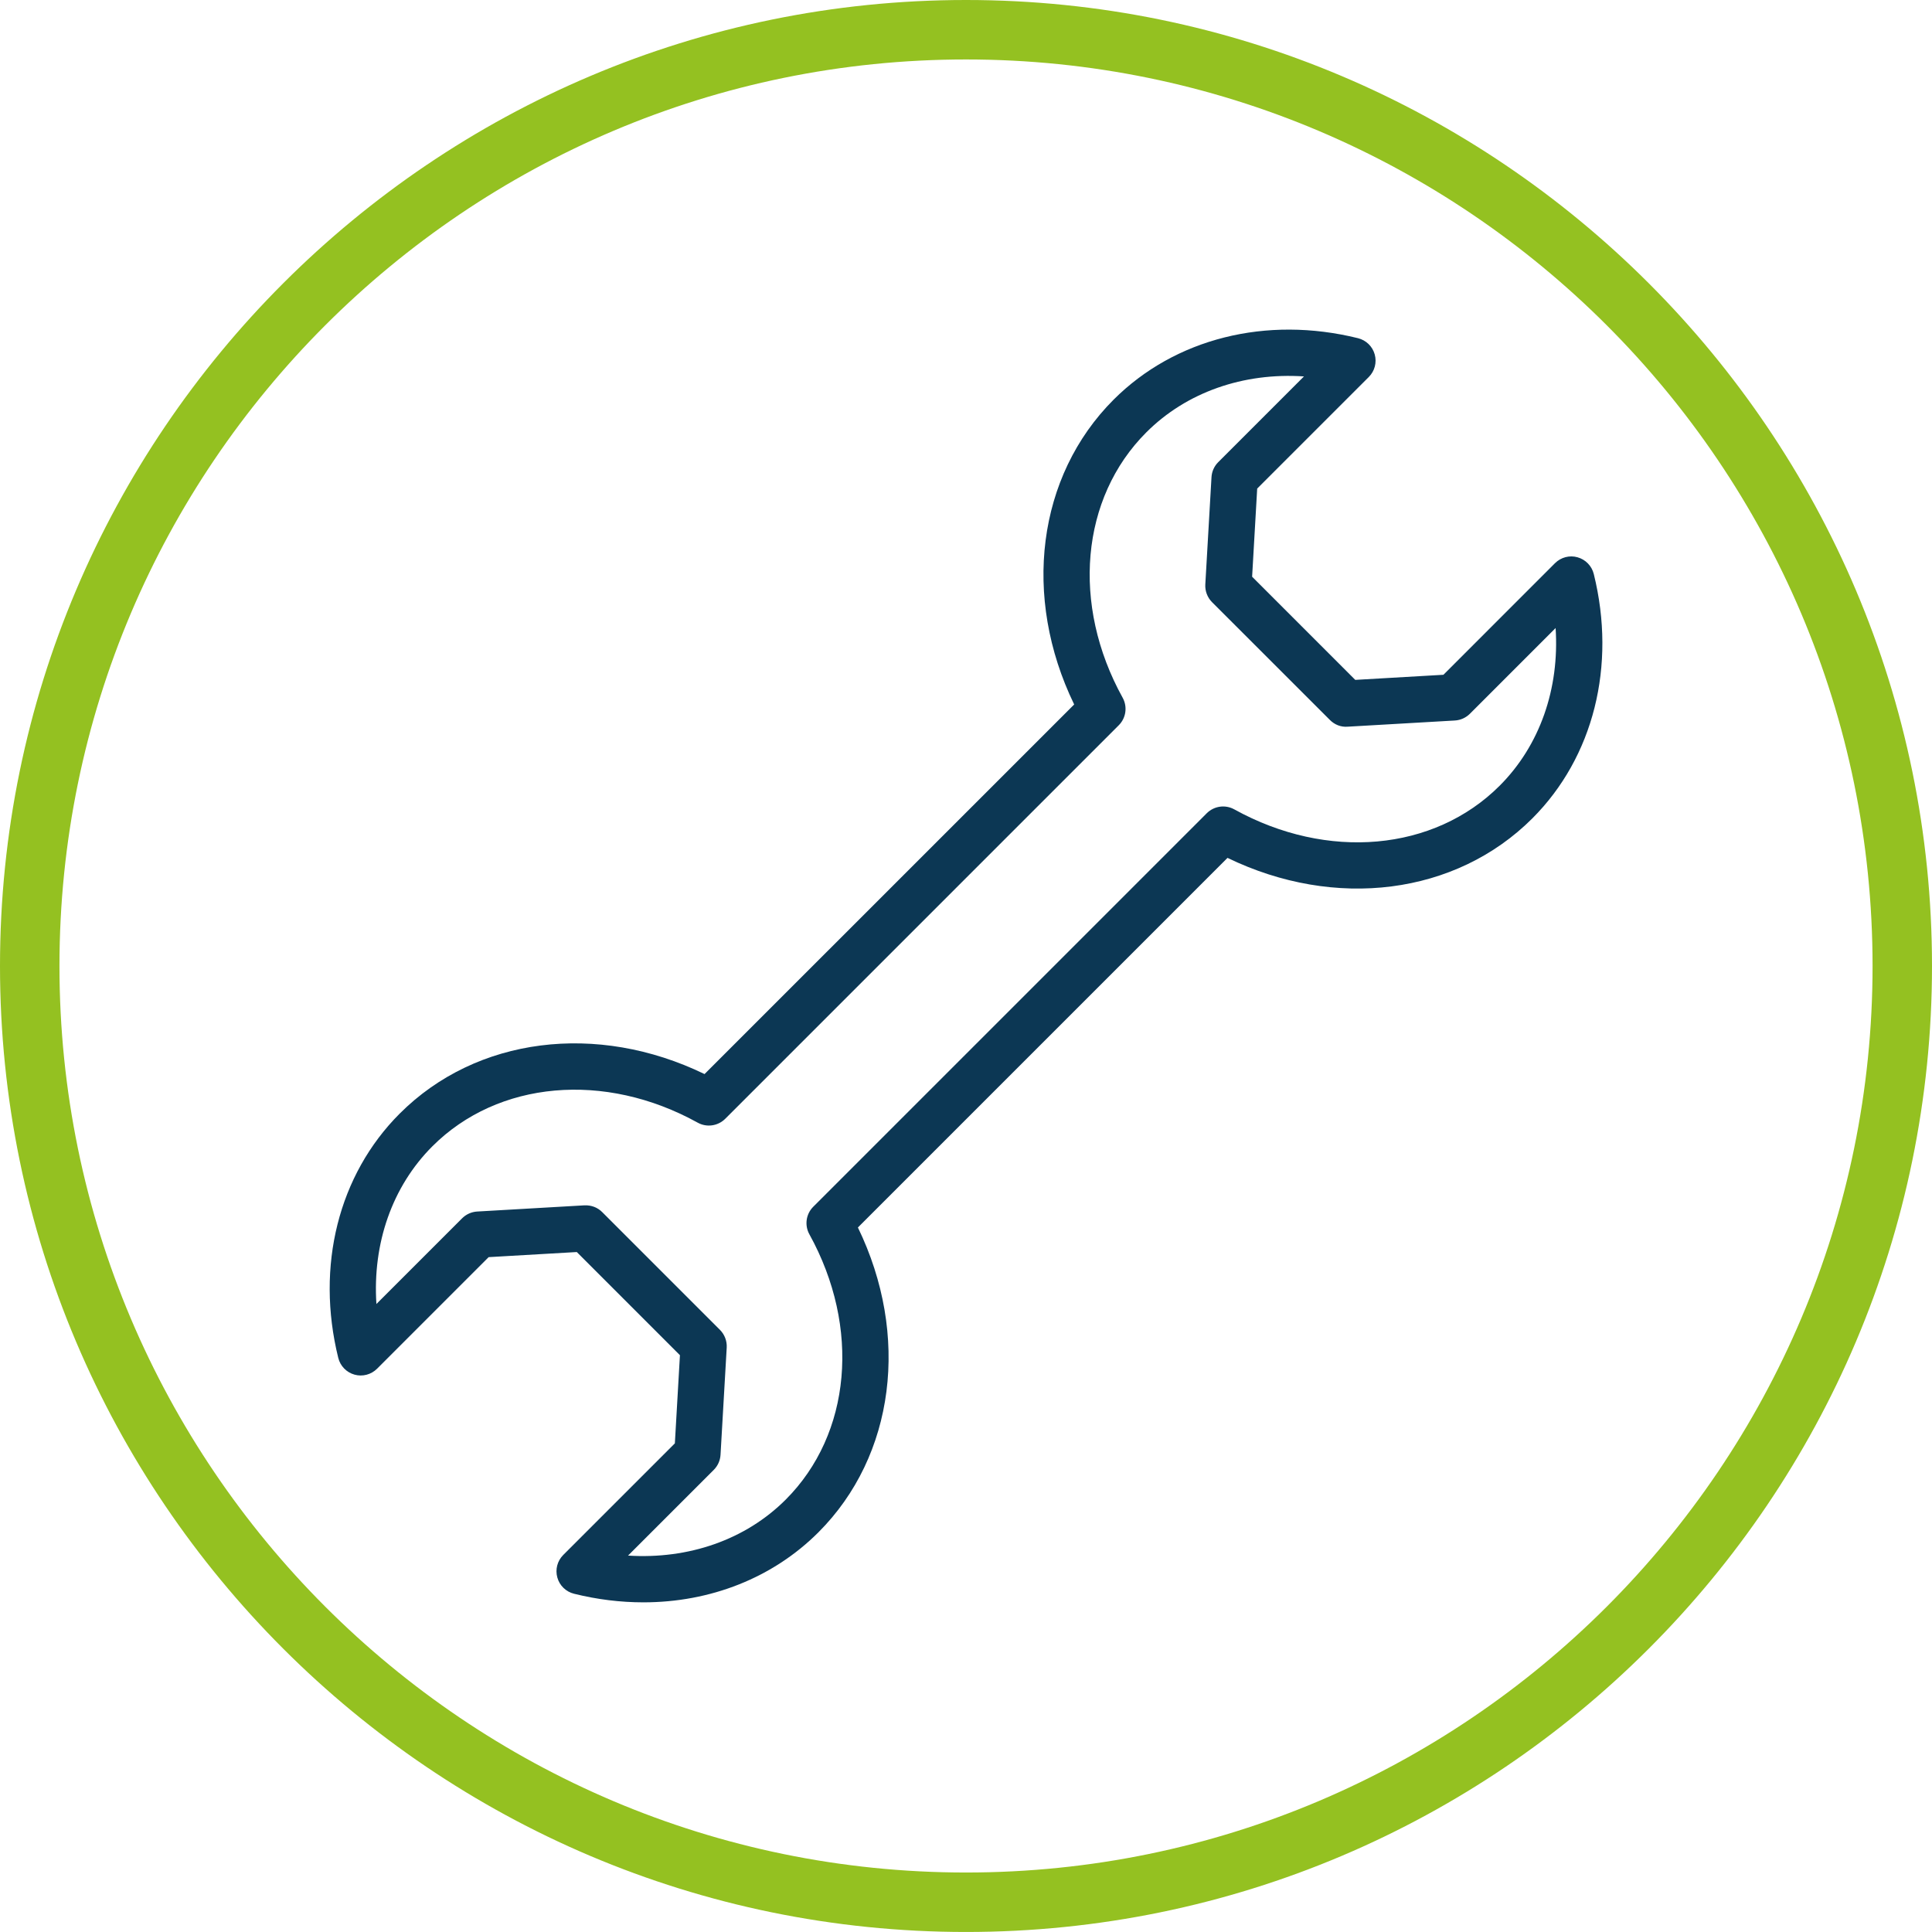
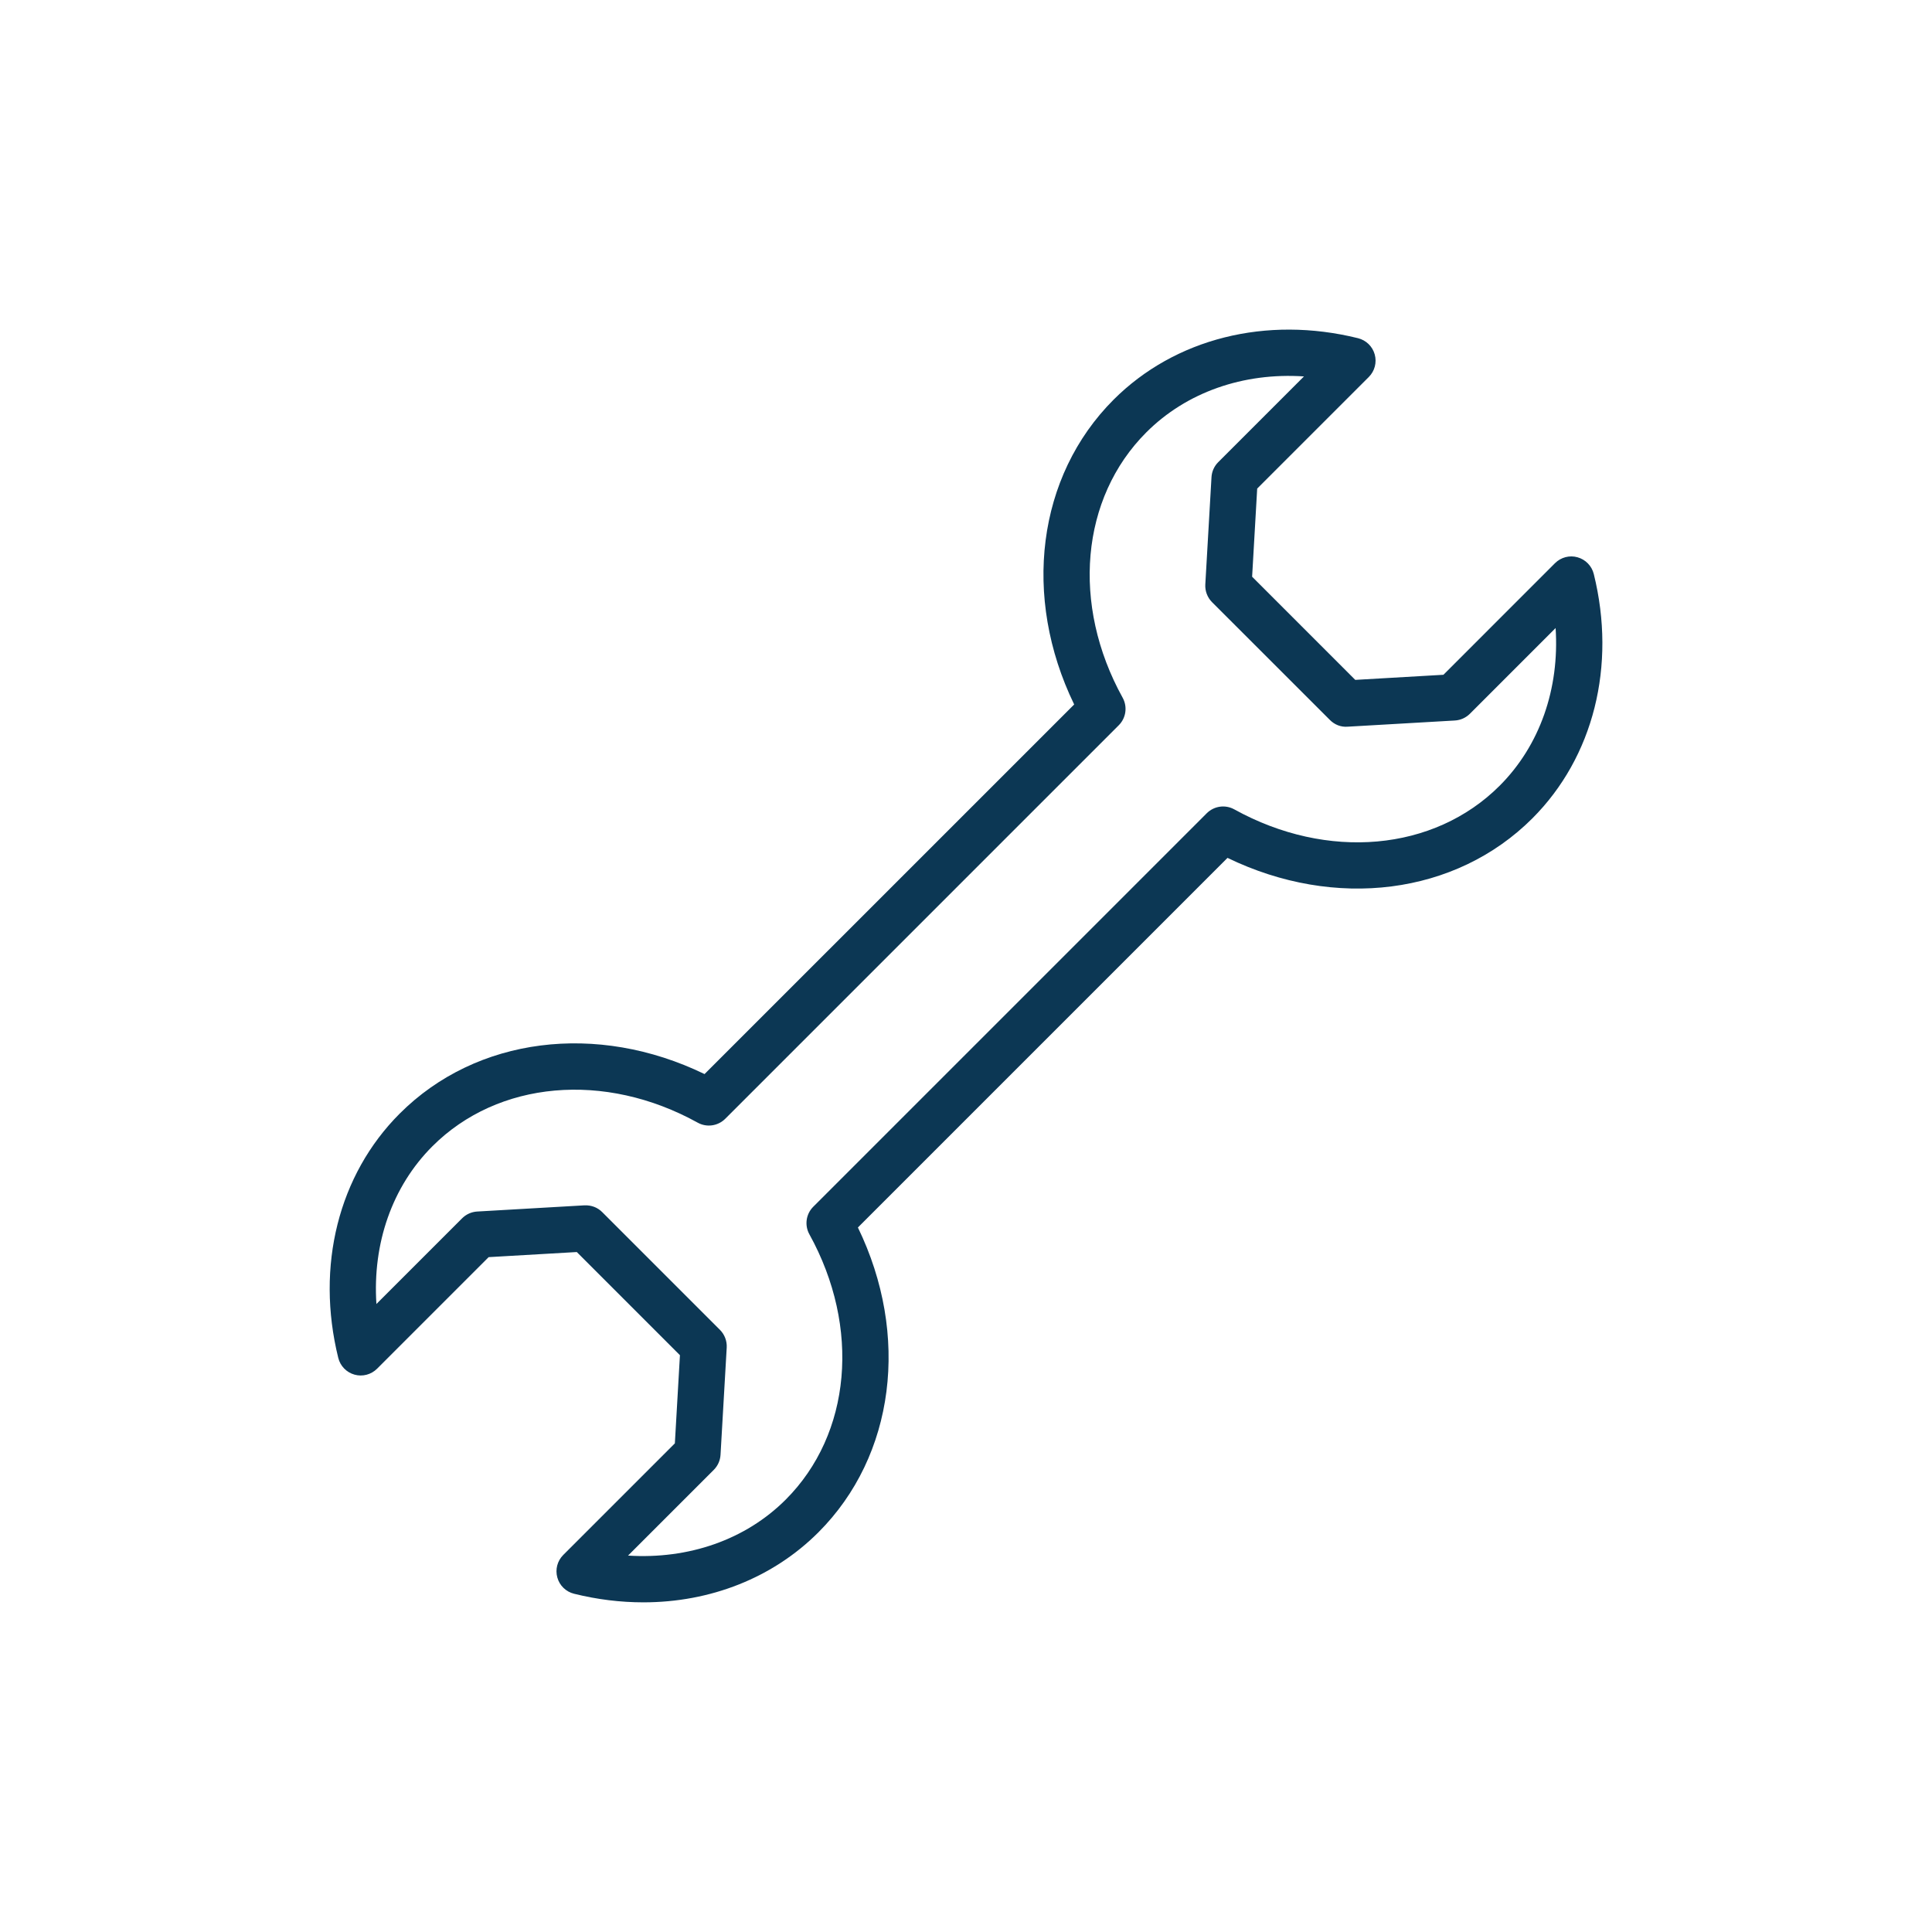
<svg xmlns="http://www.w3.org/2000/svg" id="Ebene_2" viewBox="0 0 708.66 708.65">
  <defs>
    <style>.cls-1{fill:#94c121;}.cls-1,.cls-2{stroke-width:0px;}.cls-2{fill:#0c3754;}</style>
  </defs>
  <g id="Ebene_1-2">
-     <path class="cls-1" d="m354.33,708.65C158.95,708.65,0,549.7,0,354.32S158.95,0,354.33,0s354.33,158.95,354.33,354.32-158.96,354.33-354.33,354.33Zm0-686.84C170.97,21.81,21.81,170.97,21.81,354.32s149.16,332.52,332.52,332.52,332.53-149.17,332.53-332.52S537.69,21.81,354.33,21.81Z" />
    <path class="cls-2" d="m236,587.74c-8.35,0-16.9-1.03-25.44-3.15-2.97-.74-5.32-3.01-6.13-5.96-.82-2.94,0-6.1,2.17-8.27l40.94-40.94,1.86-32.33-37.83-37.84-32.33,1.87-40.93,40.93c-2.17,2.16-5.35,3-8.27,2.17-2.95-.82-5.22-3.16-5.96-6.13-8.33-33.69.09-67.19,22.54-89.63,28.12-28.12,72.37-33.62,111.81-14.49l135.58-135.57c-19.14-39.45-13.63-83.7,14.47-111.81,22.46-22.44,55.99-30.87,89.64-22.54,2.97.74,5.32,3.01,6.13,5.96.82,2.94,0,6.1-2.17,8.27l-40.94,40.93-1.86,32.33,37.83,37.84,32.34-1.87,40.92-40.93c2.18-2.17,5.35-3.01,8.27-2.17,2.94.82,5.22,3.16,5.96,6.13,8.34,33.68-.09,67.19-22.53,89.64-28.12,28.1-72.36,33.62-111.82,14.49l-135.57,135.57c19.13,39.45,13.61,83.71-14.48,111.81-16.75,16.75-39.66,25.69-64.2,25.69Zm-5.64-17.15c22.18,1.42,43.08-5.77,57.84-20.53,24.07-24.07,27.55-63.18,8.68-97.32-1.83-3.31-1.25-7.43,1.42-10.1l144.34-144.34c2.69-2.67,6.79-3.26,10.11-1.42,34.12,18.88,73.25,15.39,97.32-8.67,14.76-14.77,21.99-35.63,20.53-57.85l-31.44,31.45c-1.48,1.47-3.44,2.35-5.51,2.47l-39.36,2.27c-2.49.19-4.78-.76-6.48-2.47l-43.23-43.21c-1.7-1.71-2.6-4.07-2.47-6.48l2.27-39.36c.12-2.08,1-4.04,2.47-5.51l31.45-31.45c-22.2-1.48-43.09,5.77-57.84,20.53-24.07,24.07-27.55,63.18-8.67,97.32,1.83,3.31,1.25,7.43-1.42,10.1l-144.35,144.35c-2.69,2.67-6.8,3.26-10.11,1.42-34.12-18.88-73.24-15.39-97.31,8.67-14.76,14.76-21.99,35.63-20.53,57.85l31.45-31.45c1.48-1.47,3.44-2.35,5.51-2.47l39.36-2.27c2.57-.09,4.78.77,6.49,2.47l43.21,43.21c1.7,1.71,2.6,4.07,2.47,6.48l-2.27,39.35c-.12,2.08-1,4.04-2.47,5.51l-31.45,31.45Z" />
  </g>
</svg>